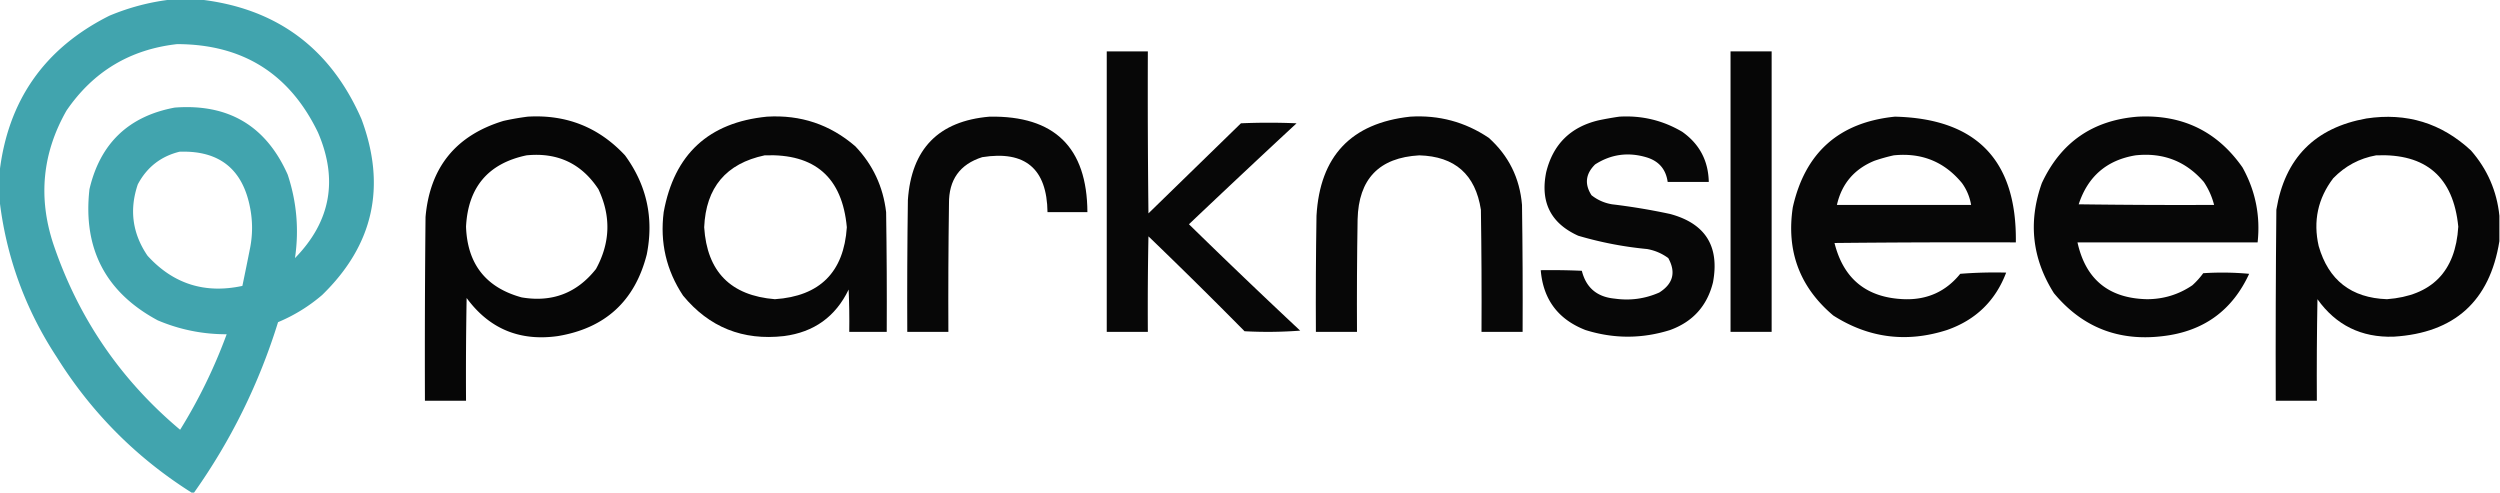
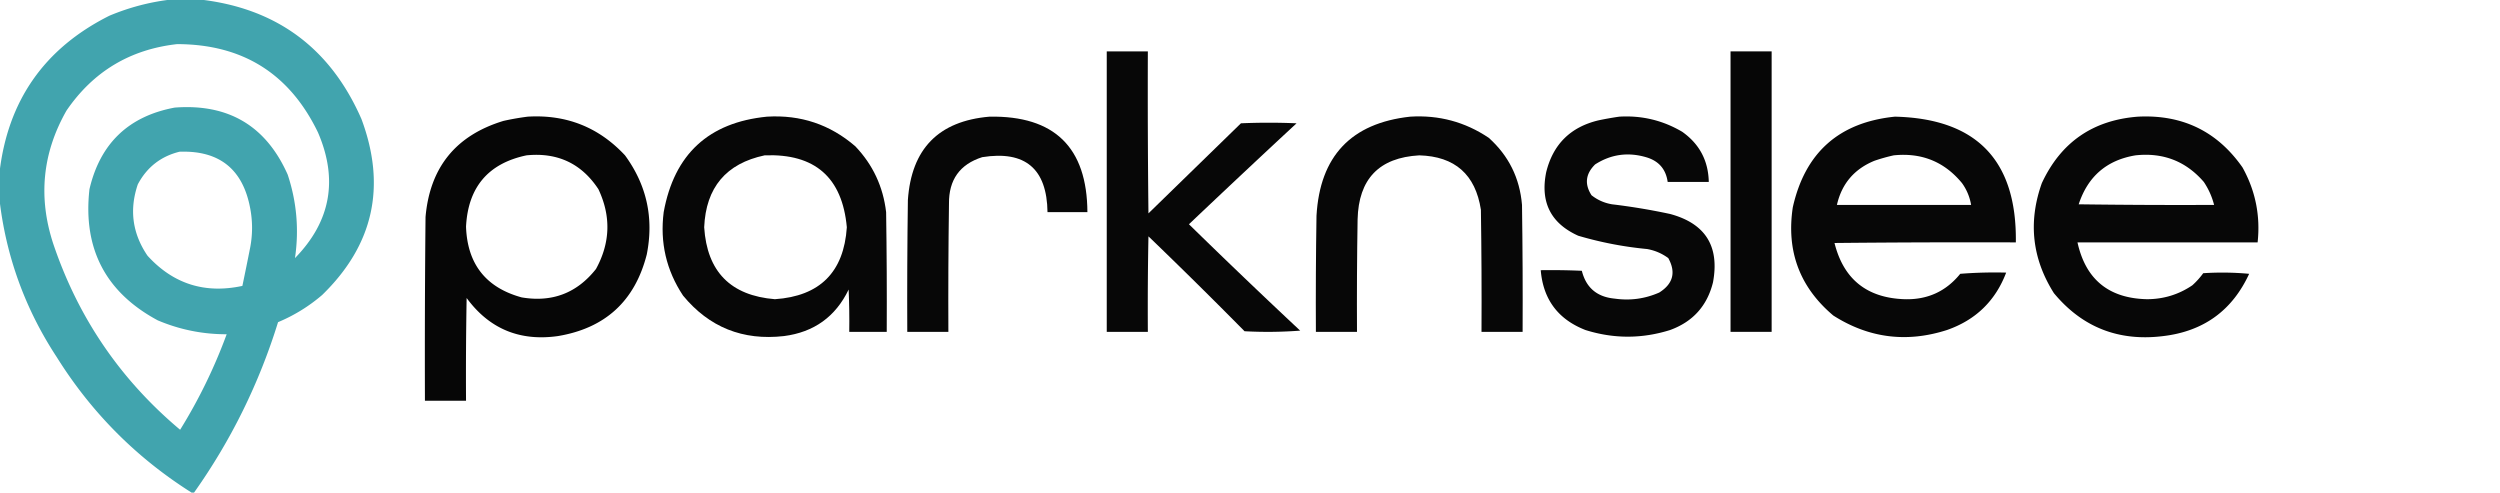
<svg xmlns="http://www.w3.org/2000/svg" width="2068" height="408" shape-rendering="geometricPrecision" text-rendering="geometricPrecision" image-rendering="optimizeQuality" fill-rule="evenodd" clip-rule="evenodd">
  <path fill="#3da2ac" d="M142.5-.5h22c63.893 7.054 108.726 40.054 134.5 99 20.769 55.744 9.935 104.244-32.5 145.5-10.944 9.393-23.111 16.893-36.5 22.5-15.782 50.895-38.949 97.895-69.5 141h-2c-45.641-28.808-82.808-66.141-111.5-112-26.269-39.98-42.102-83.647-47.5-131v-21C6.24 83.513 36.573 40.013 90.5 13c16.811-7.035 34.144-11.535 52-13.5Zm4 37c54.205.076 93.038 24.41 116.5 73 16.883 39.096 10.549 73.763-19 104 3.452-23.459 1.452-46.459-6-69-17.909-40.386-49.076-58.886-93.5-55.5-38.143 7.142-61.643 29.642-70.5 67.5-5.523 49.127 13.31 85.294 56.5 108.5 18.19 7.699 37.19 11.533 57 11.5a432.985 432.985 0 0 1-38.5 79c-49.394-41.433-84.394-92.766-105-154-12.561-38.387-8.895-75.054 11-110 22.07-32.287 52.569-50.62 91.5-55Zm2 89c33.006-1.162 52.506 14.505 58.5 47 2 10.667 2 21.333 0 32a2707.183 2707.183 0 0 1-6.5 32c-31.095 6.692-57.262-1.641-78.5-25-12.479-18.349-15.145-38.016-8-59 7.527-14.169 19.027-23.169 34.5-27Z" opacity=".975" />
  <path d="M915.5 42.5h34c-.167 44.668 0 89.335.5 134l76.5-74.5c15.33-.667 30.67-.667 46 0a10646.913 10646.913 0 0 0-89 83.5c30.34 29.67 61 59.004 92 88a353.242 353.242 0 0 1-46 .5 4395.857 4395.857 0 0 0-79.5-78.5c-.5 26.331-.667 52.665-.5 79h-34v-232Z" opacity=".969" />
  <path d="M1431.5 42.5h34v232h-34v-232Z" opacity=".976" />
  <path d="M436.5 96.5c31.995-1.906 58.829 8.761 80.5 32 17.988 24.598 23.988 51.932 18 82-9.798 38.463-34.298 60.963-73.5 67.5-31.647 4.466-56.814-6.034-75.5-31.5a3610.88 3610.88 0 0 0-.5 85h-34c-.167-50.668 0-101.334.5-152 3.604-41.05 25.104-67.55 64.5-79.5a220.932 220.932 0 0 1 20-3.5Zm-1 32c25.687-2.568 45.52 6.765 59.5 28 10.544 22.331 9.878 44.331-2 66-15.756 19.951-36.256 27.785-61.5 23.5-29.592-8.11-44.925-27.61-46-58.5 1.66-32.642 18.326-52.309 50-59Z" opacity=".973" />
  <path d="M634.5 96.5c27.799-1.679 52.132 6.488 73 24.5 14.541 15.253 23.041 33.42 25.5 54.5.5 32.998.667 65.998.5 99h-31c.167-11.671 0-23.338-.5-35-10.797 22.445-28.631 35.278-53.5 38.5-34.048 3.882-61.881-7.285-83.5-33.5-13.857-20.94-19.19-43.94-16-69 8.691-47.907 37.191-74.24 85.5-79Zm-2 32c41.563-1.597 64.229 18.236 68 59.5-2.476 37.142-22.309 56.976-59.5 59.5-36.645-2.978-56.145-22.812-58.5-59.5 1.407-32.89 18.074-52.724 50-59.5Z" opacity=".972" />
  <path d="M818.5 96.5c53.728-.937 80.728 25.396 81 79h-33c-.487-35.989-18.487-51.156-54-45.5-18.555 5.891-27.722 18.724-27.5 38.5-.5 35.332-.667 70.665-.5 106h-34c-.167-36.335 0-72.668.5-109 2.884-42.383 25.384-65.383 67.5-69Z" opacity=".97" />
  <path d="M1166.5 96.5c23.75-1.48 45.42 4.353 65 17.5 16.48 14.791 25.65 33.291 27.5 55.5.5 34.998.67 69.998.5 105h-34c.17-33.668 0-67.335-.5-101-4.51-29.181-21.51-44.181-51-45-33.19 1.86-50.19 19.527-51 53-.5 30.998-.67 61.998-.5 93h-34c-.17-32.002 0-64.002.5-96 2.81-49.301 28.64-76.634 77.5-82Z" opacity=".972" />
  <path d="M1339.5 96.5c18.66-1.103 35.99 3.063 52 12.5 14.3 10.098 21.63 23.932 22 41.5h-34c-1.49-10.668-7.49-17.501-18-20.5-14.99-4.335-28.99-2.335-42 6-7.92 7.793-8.92 16.293-3 25.5 4.99 3.944 10.65 6.444 17 7.5a523.19 523.19 0 0 1 48 8c29.18 7.847 41.01 26.681 35.5 56.5-4.8 19.465-16.63 32.632-35.5 39.5-23.33 7.333-46.67 7.333-70 0-22.66-8.822-34.99-25.322-37-49.5 11.34-.167 22.67 0 34 .5 3.48 13.936 12.48 21.603 27 23 12.87 1.859 25.2.193 37-5 11.49-7.238 13.99-16.738 7.5-28.5-5.22-3.853-11.05-6.353-17.5-7.5a301.941 301.941 0 0 1-57-11c-22.66-10.239-31.5-27.739-26.5-52.5 5.67-23.173 20.17-37.507 43.5-43 5.78-1.2 11.44-2.2 17-3Z" opacity=".97" />
-   <path d="M1567.5 96.5c67.61 1.61 100.94 36.276 100 104-50-.167-100 0-150 .5 7.5 29.98 26.83 45.48 58 46.5 18.91.543 34.24-6.457 46-21a362.044 362.044 0 0 1 38-1c-8.88 23.377-25.21 39.21-49 47.5-33.31 10.7-64.64 6.7-94-12-27.79-23.438-38.95-53.271-33.5-89.5 10.17-45.336 38.33-70.336 84.5-75Zm-1 32c23.1-2.365 41.94 5.302 56.5 23 3.89 5.444 6.39 11.444 7.5 18h-111c3.98-17.489 14.32-29.656 31-36.5 5.37-1.84 10.71-3.34 16-4.5Z" opacity=".969" />
+   <path d="M1567.5 96.5c67.61 1.61 100.94 36.276 100 104-50-.167-100 0-150 .5 7.5 29.98 26.83 45.48 58 46.5 18.91.543 34.24-6.457 46-21a362.044 362.044 0 0 1 38-1c-8.88 23.377-25.21 39.21-49 47.5-33.31 10.7-64.64 6.7-94-12-27.79-23.438-38.95-53.271-33.5-89.5 10.17-45.336 38.33-70.336 84.5-75Zm-1 32c23.1-2.365 41.94 5.302 56.5 23 3.89 5.444 6.39 11.444 7.5 18h-111c3.98-17.489 14.32-29.656 31-36.5 5.37-1.84 10.71-3.34 16-4.5" opacity=".969" />
  <path d="M1768.5 96.5c36.79-1.853 65.62 12.147 86.5 42 10.72 19.31 14.89 39.977 12.5 62h-149c6.75 30.651 25.92 46.317 57.5 47 13.74-.025 26.24-3.858 37.5-11.5a63.726 63.726 0 0 0 9-10c12.68-.833 25.35-.666 38 .5-13.99 30.345-37.66 47.512-71 51.5-36.86 4.613-67.03-7.22-90.5-35.5-18.08-28.619-21.41-58.952-10-91 15.72-33.788 42.22-52.122 79.5-55Zm-2 32c22.86-2.47 41.69 4.863 56.5 22 3.93 5.863 6.77 12.196 8.5 19-37.33.167-74.67 0-112-.5 7.55-23.059 23.22-36.559 47-40.5Z" opacity=".971" />
-   <path d="M2067.5 178.5v21c-7.97 49.599-37.13 75.933-87.5 79-26.67.833-47.67-9.5-63-31-.5 27.998-.67 55.998-.5 84h-34c-.17-52.668 0-105.334.5-158 7.04-42.711 31.88-67.877 74.5-75.5 33.22-5.035 62.05 3.799 86.5 26.5 13.57 15.565 21.41 33.565 23.5 54Zm-102-50c41.29-1.702 63.96 17.965 68 59-2.25 37.175-21.91 57.175-59 60-29.55-1.068-48.39-15.735-56.5-44-4.68-20.61-.68-39.277 12-56 9.85-10.173 21.68-16.506 35.5-19Z" opacity=".973" />
</svg>